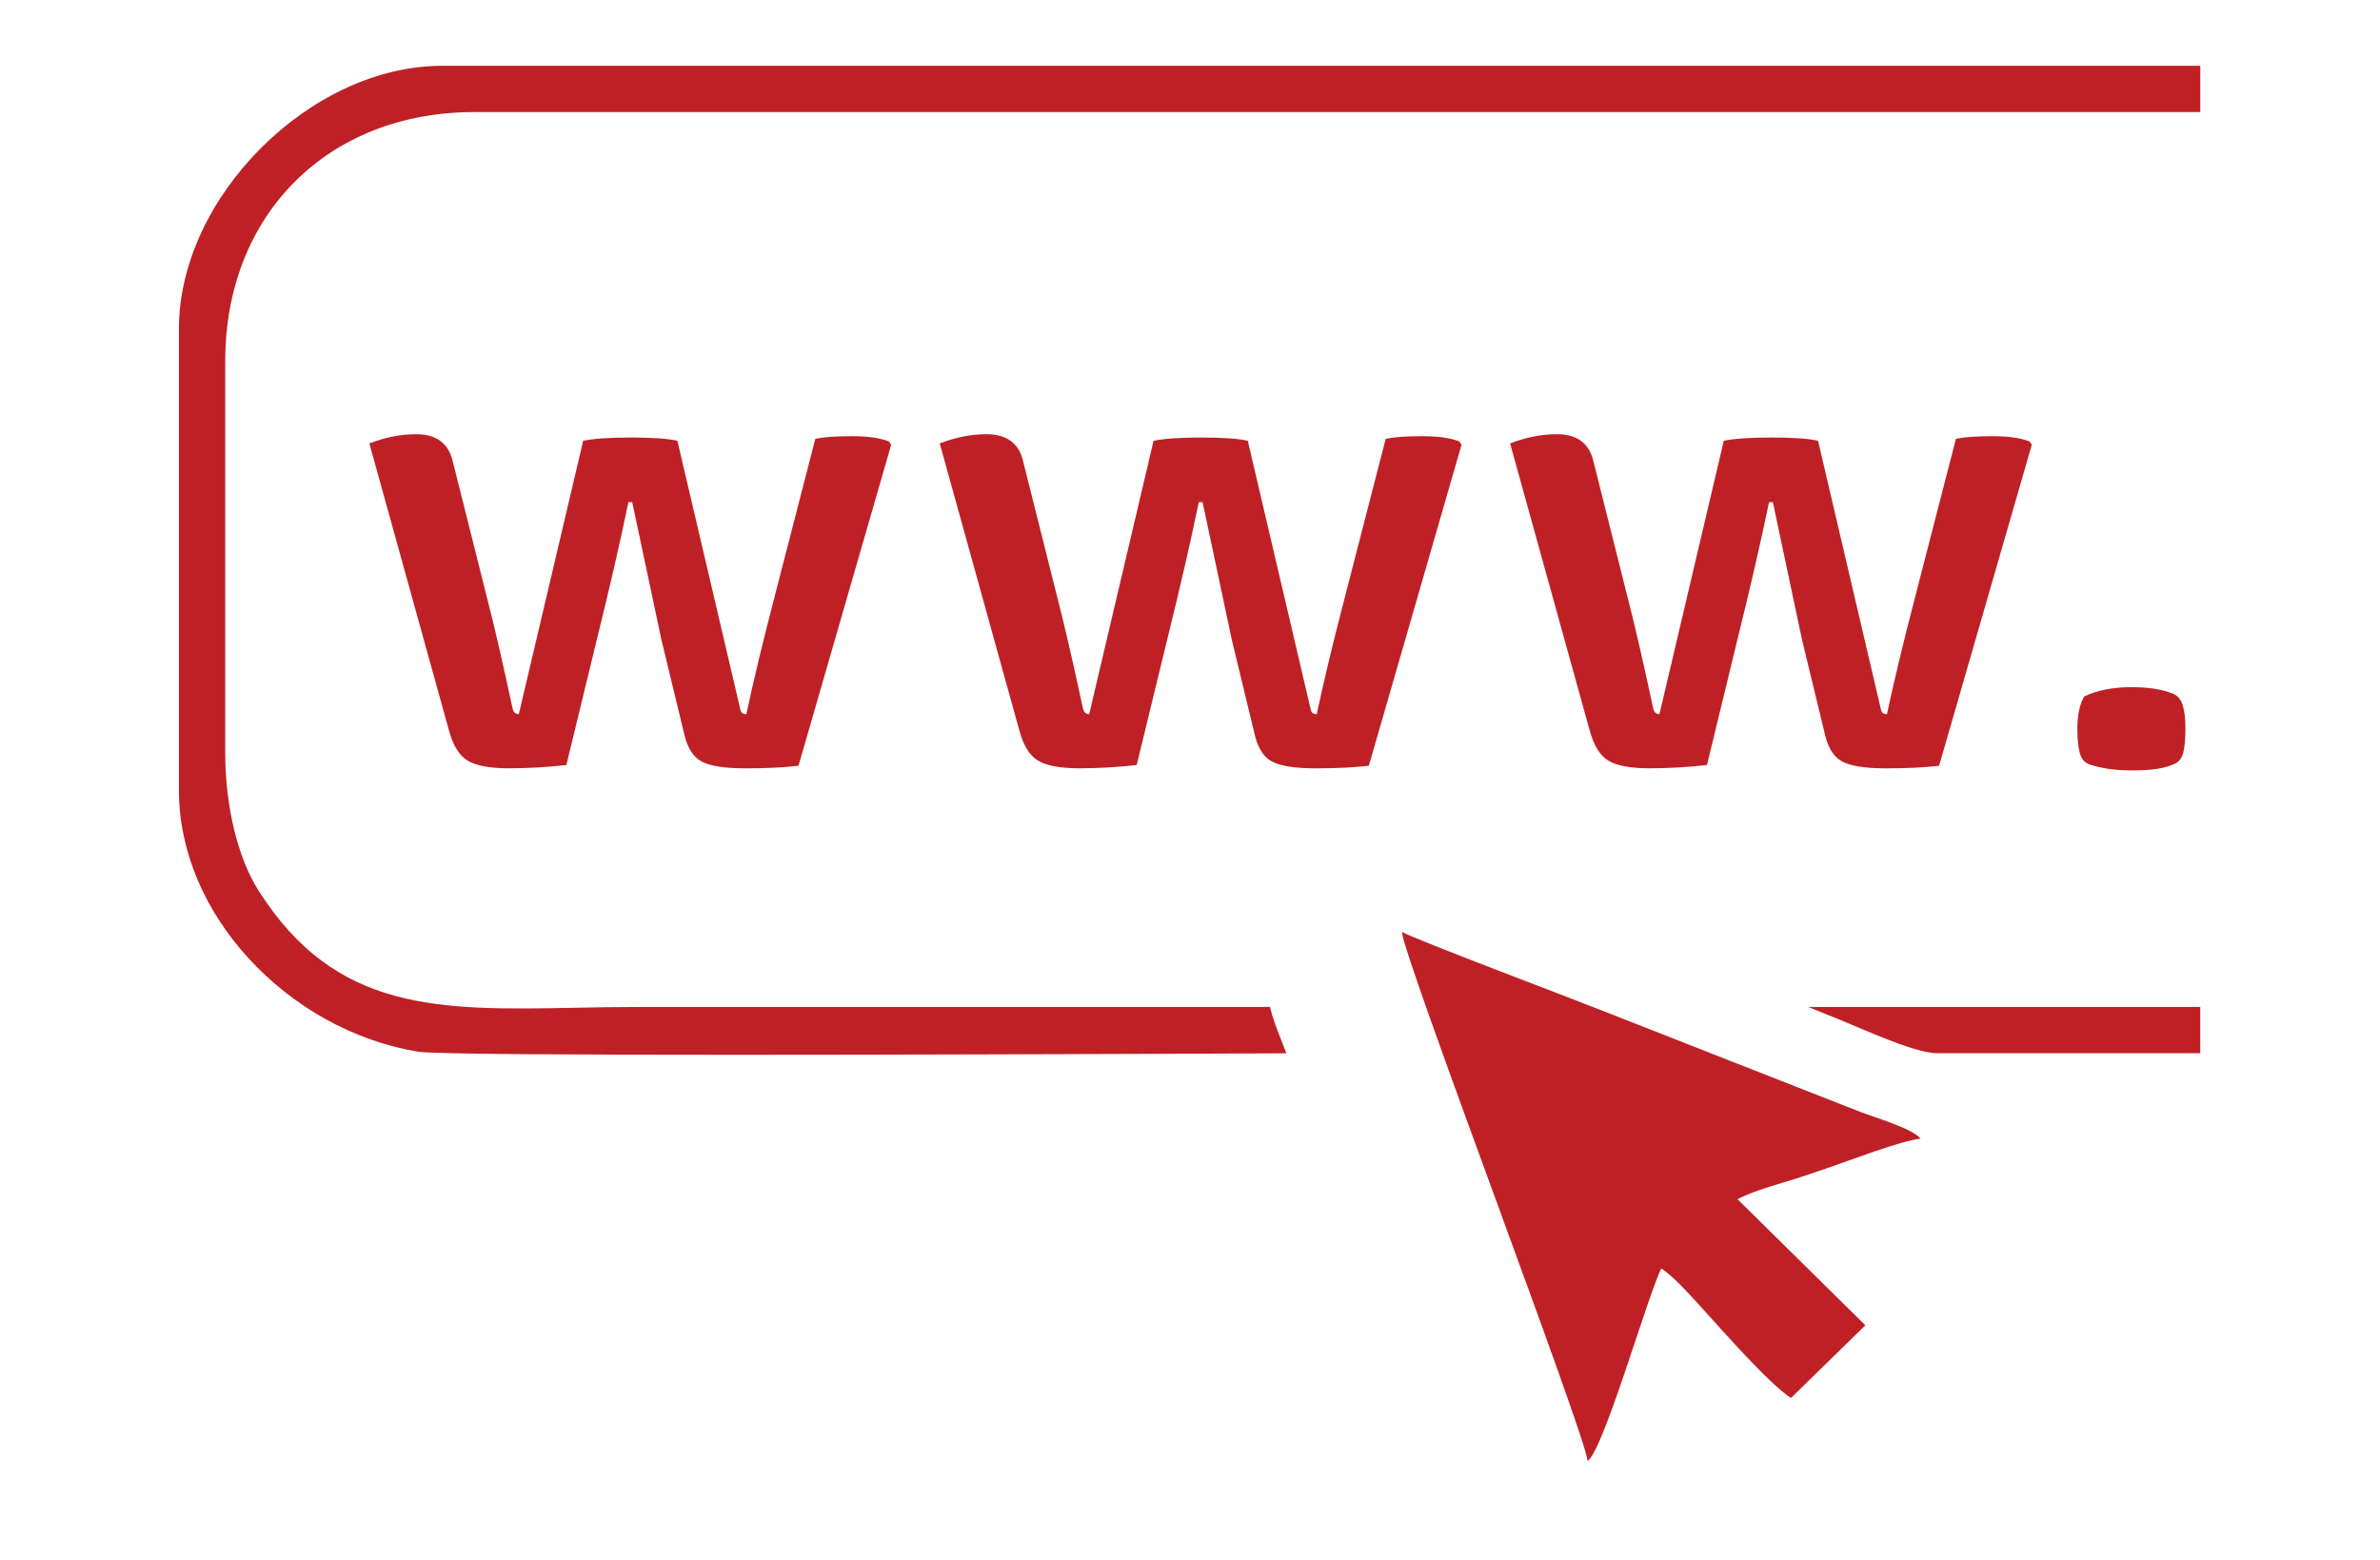
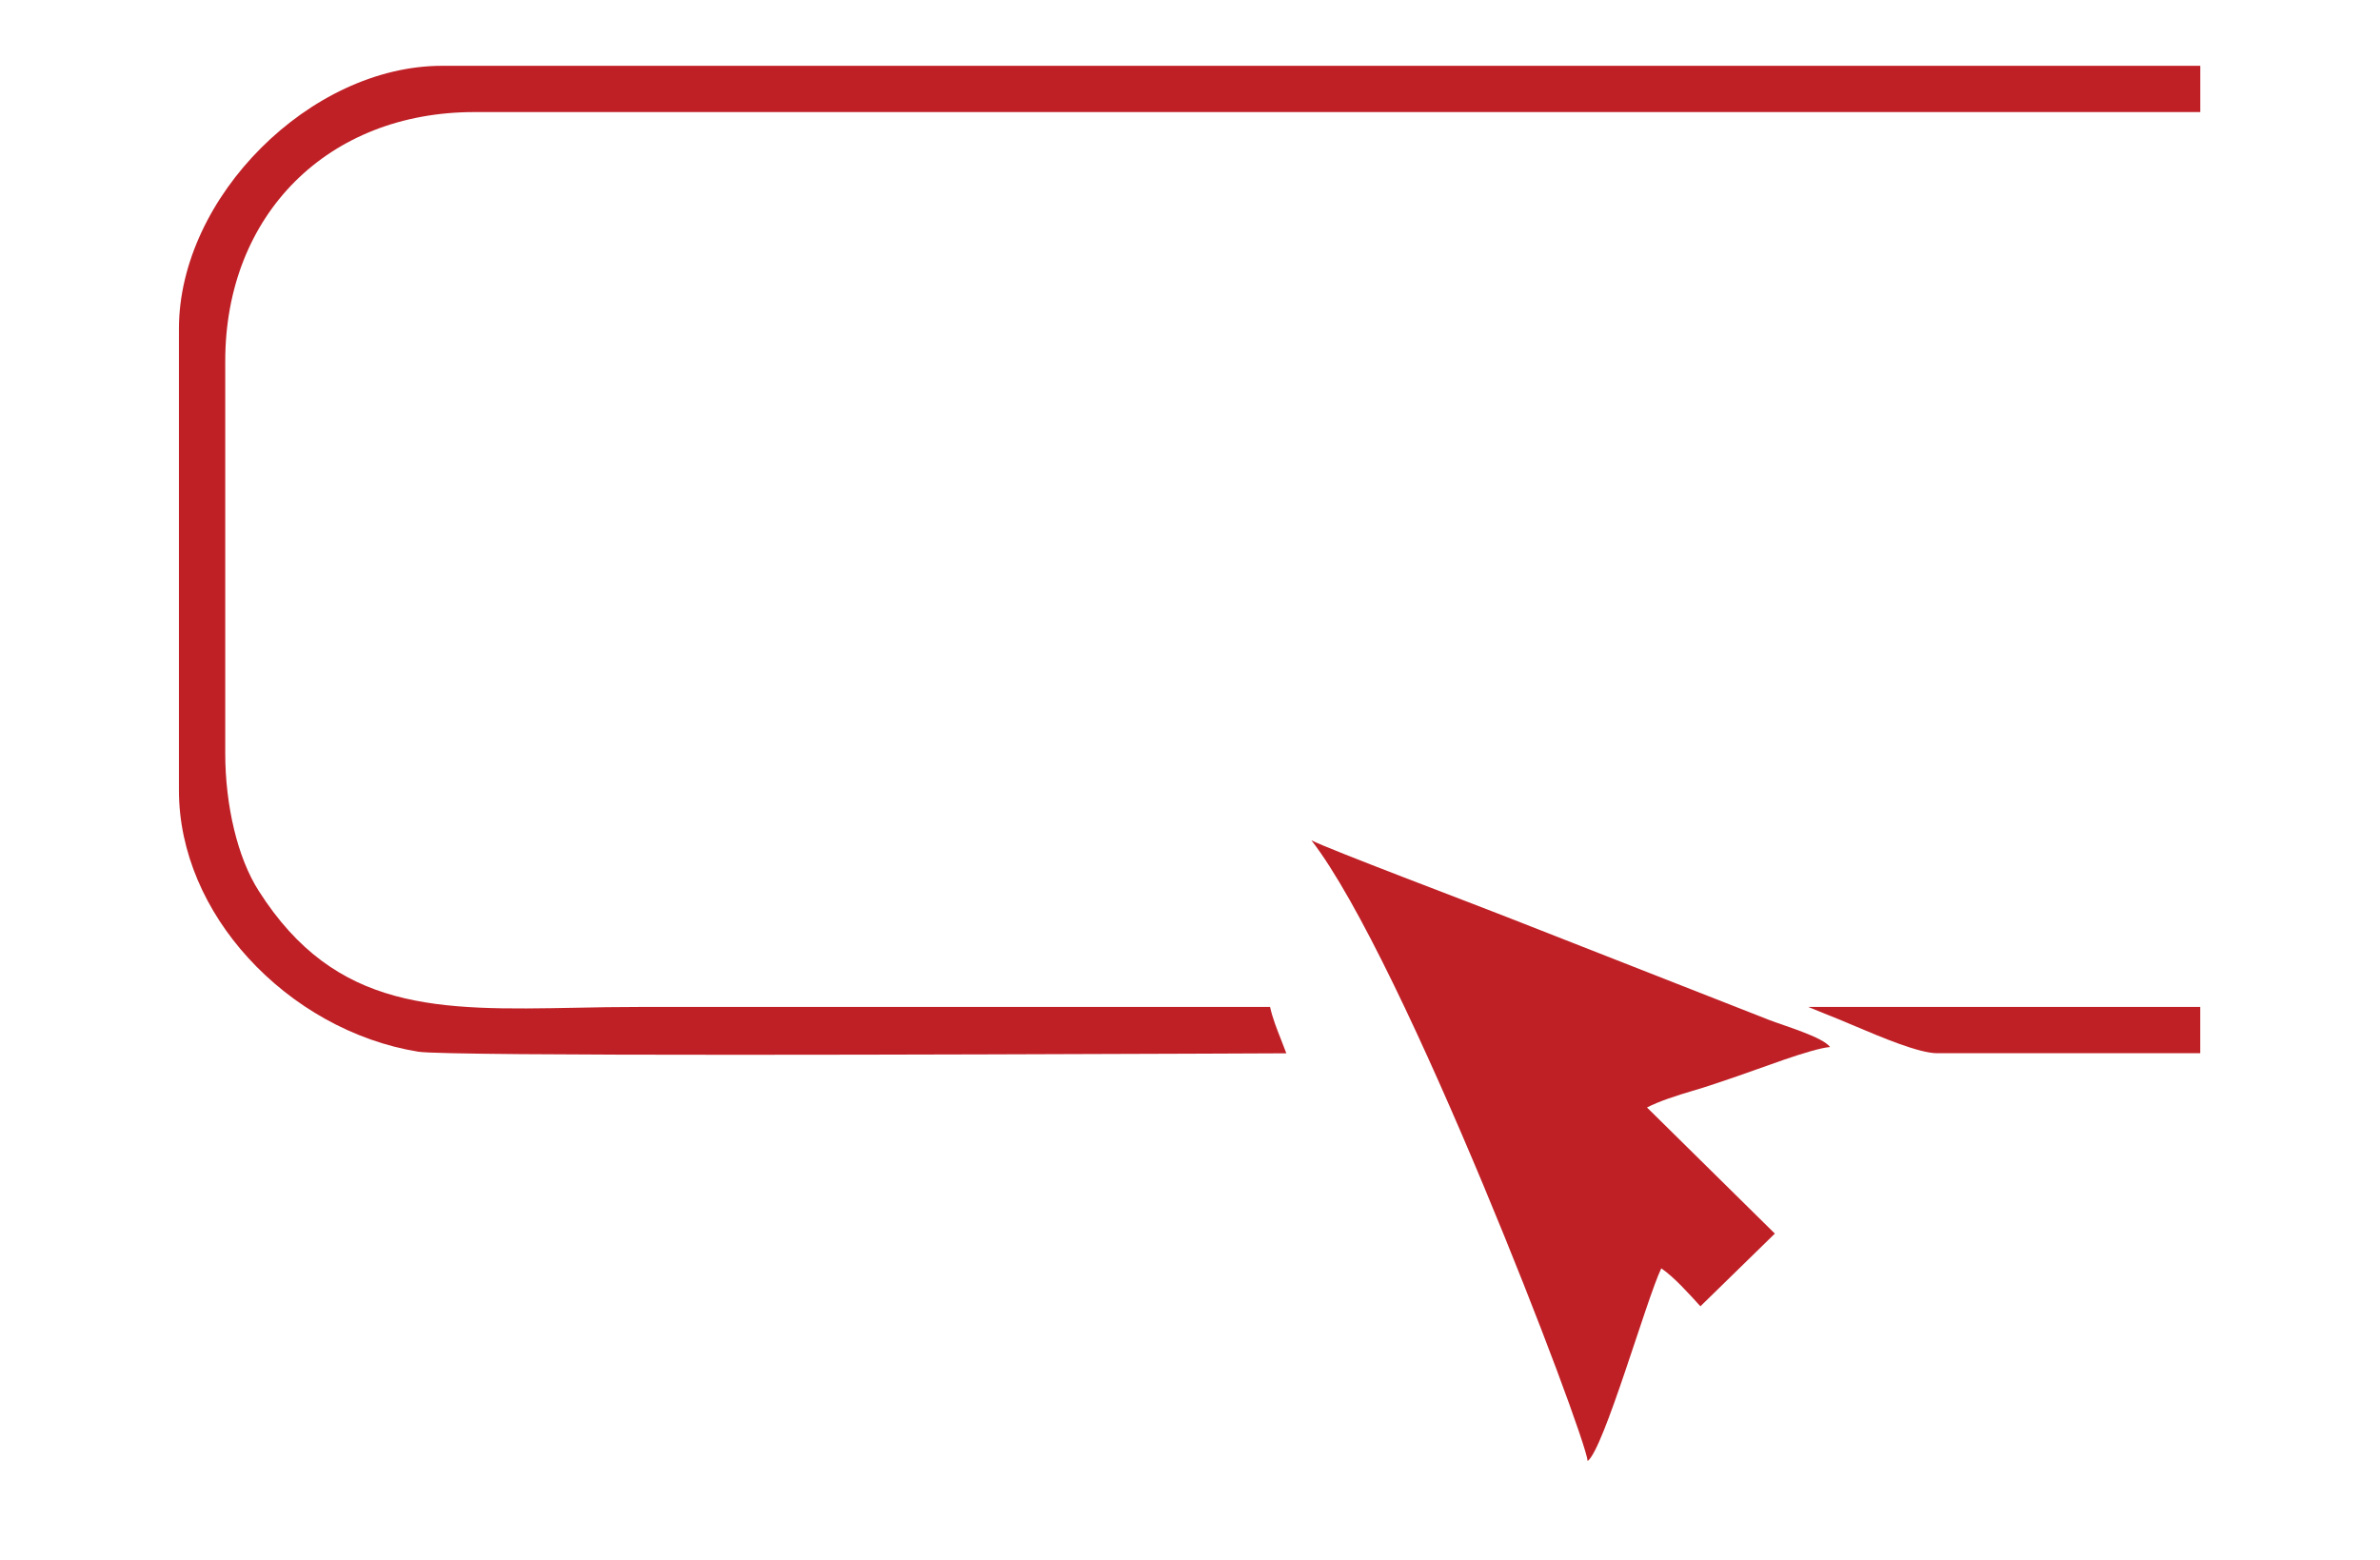
<svg xmlns="http://www.w3.org/2000/svg" version="1.1" id="Warstwa_1" x="0px" y="0px" width="61px" height="40px" viewBox="0 0 61 40" enable-background="new 0 0 61 40" xml:space="preserve">
  <g>
    <path fill-rule="evenodd" clip-rule="evenodd" fill="#BF2026" d="M4.586,8.43v11.828c0,1.595,0.689,3.108,1.776,4.299   c1.134,1.244,2.697,2.135,4.358,2.404c0.758,0.123,14.202,0.072,20.123,0.05l2.126-0.009c-0.042-0.114-0.087-0.229-0.132-0.343   c-0.111-0.281-0.221-0.557-0.285-0.845H16.416c-0.638,0-1.148,0.01-1.64,0.02c-3.534,0.067-6.164,0.117-8.145-2.996   c-0.273-0.428-0.488-0.976-0.633-1.583c-0.146-0.608-0.225-1.277-0.225-1.944V9.258c0-1.877,0.656-3.473,1.784-4.601   c1.128-1.128,2.724-1.784,4.601-1.784h44.236V1.687H11.33c-1.688,0-3.373,0.84-4.638,2.105C5.426,5.057,4.586,6.741,4.586,8.43   L4.586,8.43z M49.65,27h6.743v-1.186H46.347c0.108,0.044,0.222,0.09,0.337,0.137c0.096,0.039,0.193,0.079,0.445,0.18   c0.098,0.039,0.251,0.104,0.423,0.177C48.214,26.589,49.185,27,49.65,27L49.65,27z" />
-     <path fill-rule="evenodd" clip-rule="evenodd" fill="#BF2026" d="M40.692,37.455c0.416-0.305,1.507-4.149,1.887-4.94   c0.32,0.215,0.72,0.661,1.003,0.973c0.604,0.663,1.727,1.953,2.32,2.351l1.908-1.864l-3.277-3.233   c0.312-0.162,0.781-0.313,1.15-0.421c0.432-0.125,0.73-0.235,1.151-0.376c0.554-0.185,1.902-0.712,2.391-0.753   c-0.188-0.257-1.176-0.544-1.554-0.691l-6.709-2.633c-0.806-0.32-4.62-1.758-5.031-1.976   C35.991,24.608,40.635,36.771,40.692,37.455L40.692,37.455z" />
-     <path fill="#BF2026" d="M11.509,18.733l-2.042-7.365c0.406-0.158,0.805-0.237,1.198-0.237c0.524,0,0.838,0.237,0.943,0.711   l0.884,3.521c0.17,0.655,0.386,1.591,0.648,2.811c0.026,0.09,0.079,0.135,0.157,0.135l1.65-7.009   c0.262-0.056,0.671-0.084,1.227-0.084c0.557,0,0.953,0.028,1.188,0.084l1.61,6.874c0.013,0.09,0.065,0.135,0.157,0.135   c0.183-0.858,0.419-1.84,0.707-2.946l1.061-4.114c0.209-0.045,0.521-0.067,0.933-0.067c0.413,0,0.73,0.045,0.953,0.135l0.059,0.084   l-2.376,8.229c-0.366,0.045-0.821,0.067-1.365,0.067c-0.543,0-0.923-0.062-1.139-0.186s-0.363-0.378-0.442-0.762l-0.569-2.354   l-0.747-3.521h-0.098c-0.209,1.016-0.478,2.184-0.805,3.504l-0.785,3.234c-0.498,0.056-0.988,0.084-1.473,0.084   s-0.835-0.065-1.051-0.194C11.774,19.374,11.614,19.117,11.509,18.733L11.509,18.733z M26.128,18.733l-2.042-7.365   c0.406-0.158,0.805-0.237,1.198-0.237c0.524,0,0.838,0.237,0.943,0.711l0.884,3.521c0.17,0.655,0.386,1.591,0.648,2.811   c0.026,0.09,0.079,0.135,0.157,0.135l1.65-7.009c0.262-0.056,0.671-0.084,1.227-0.084s0.953,0.028,1.188,0.084l1.61,6.874   c0.013,0.09,0.065,0.135,0.157,0.135c0.183-0.858,0.419-1.84,0.707-2.946l1.061-4.114c0.209-0.045,0.52-0.067,0.933-0.067   c0.412,0,0.729,0.045,0.952,0.135l0.059,0.084l-2.376,8.229c-0.366,0.045-0.821,0.067-1.364,0.067c-0.544,0-0.923-0.062-1.14-0.186   c-0.216-0.124-0.363-0.378-0.441-0.762l-0.569-2.354l-0.747-3.521h-0.098c-0.209,1.016-0.478,2.184-0.805,3.504l-0.786,3.234   c-0.498,0.056-0.988,0.084-1.473,0.084s-0.835-0.065-1.051-0.194C26.393,19.374,26.232,19.117,26.128,18.733L26.128,18.733z    M40.746,18.733l-2.042-7.365c0.406-0.158,0.806-0.237,1.198-0.237c0.523,0,0.838,0.237,0.942,0.711l0.884,3.521   c0.17,0.655,0.386,1.591,0.647,2.811c0.026,0.09,0.079,0.135,0.157,0.135l1.649-7.009c0.262-0.056,0.671-0.084,1.228-0.084   s0.952,0.028,1.188,0.084l1.609,6.874c0.014,0.09,0.065,0.135,0.157,0.135c0.184-0.858,0.419-1.84,0.707-2.946l1.061-4.114   c0.21-0.045,0.521-0.067,0.933-0.067s0.73,0.045,0.952,0.135l0.06,0.084l-2.376,8.229c-0.367,0.045-0.821,0.067-1.365,0.067   c-0.543,0-0.923-0.062-1.139-0.186s-0.363-0.378-0.441-0.762l-0.57-2.354l-0.746-3.521h-0.098c-0.21,1.016-0.479,2.184-0.806,3.504   l-0.785,3.234c-0.497,0.056-0.988,0.084-1.473,0.084s-0.835-0.065-1.051-0.194C41.012,19.374,40.852,19.117,40.746,18.733   L40.746,18.733z M53.421,17.853c0.327-0.158,0.733-0.237,1.218-0.237c0.223,0,0.419,0.014,0.589,0.042s0.32,0.068,0.452,0.119   c0.131,0.051,0.219,0.152,0.265,0.305s0.068,0.353,0.068,0.601c0,0.237-0.016,0.432-0.049,0.584   c-0.032,0.152-0.107,0.257-0.226,0.313c-0.118,0.057-0.262,0.099-0.432,0.127c-0.171,0.028-0.387,0.042-0.648,0.042   c-0.249,0-0.462-0.014-0.639-0.042s-0.33-0.065-0.461-0.11c-0.131-0.045-0.216-0.146-0.255-0.305   c-0.04-0.158-0.06-0.361-0.06-0.609C53.244,18.321,53.304,18.044,53.421,17.853L53.421,17.853z" />
+     <path fill-rule="evenodd" clip-rule="evenodd" fill="#BF2026" d="M40.692,37.455c0.416-0.305,1.507-4.149,1.887-4.94   c0.32,0.215,0.72,0.661,1.003,0.973l1.908-1.864l-3.277-3.233   c0.312-0.162,0.781-0.313,1.15-0.421c0.432-0.125,0.73-0.235,1.151-0.376c0.554-0.185,1.902-0.712,2.391-0.753   c-0.188-0.257-1.176-0.544-1.554-0.691l-6.709-2.633c-0.806-0.32-4.62-1.758-5.031-1.976   C35.991,24.608,40.635,36.771,40.692,37.455L40.692,37.455z" />
  </g>
  <g>
</g>
  <g>
</g>
  <g>
</g>
  <g>
</g>
  <g>
</g>
  <g>
</g>
  <g>
</g>
  <g>
</g>
  <g>
</g>
  <g>
</g>
  <g>
</g>
  <g>
</g>
  <g>
</g>
  <g>
</g>
  <g>
</g>
</svg>